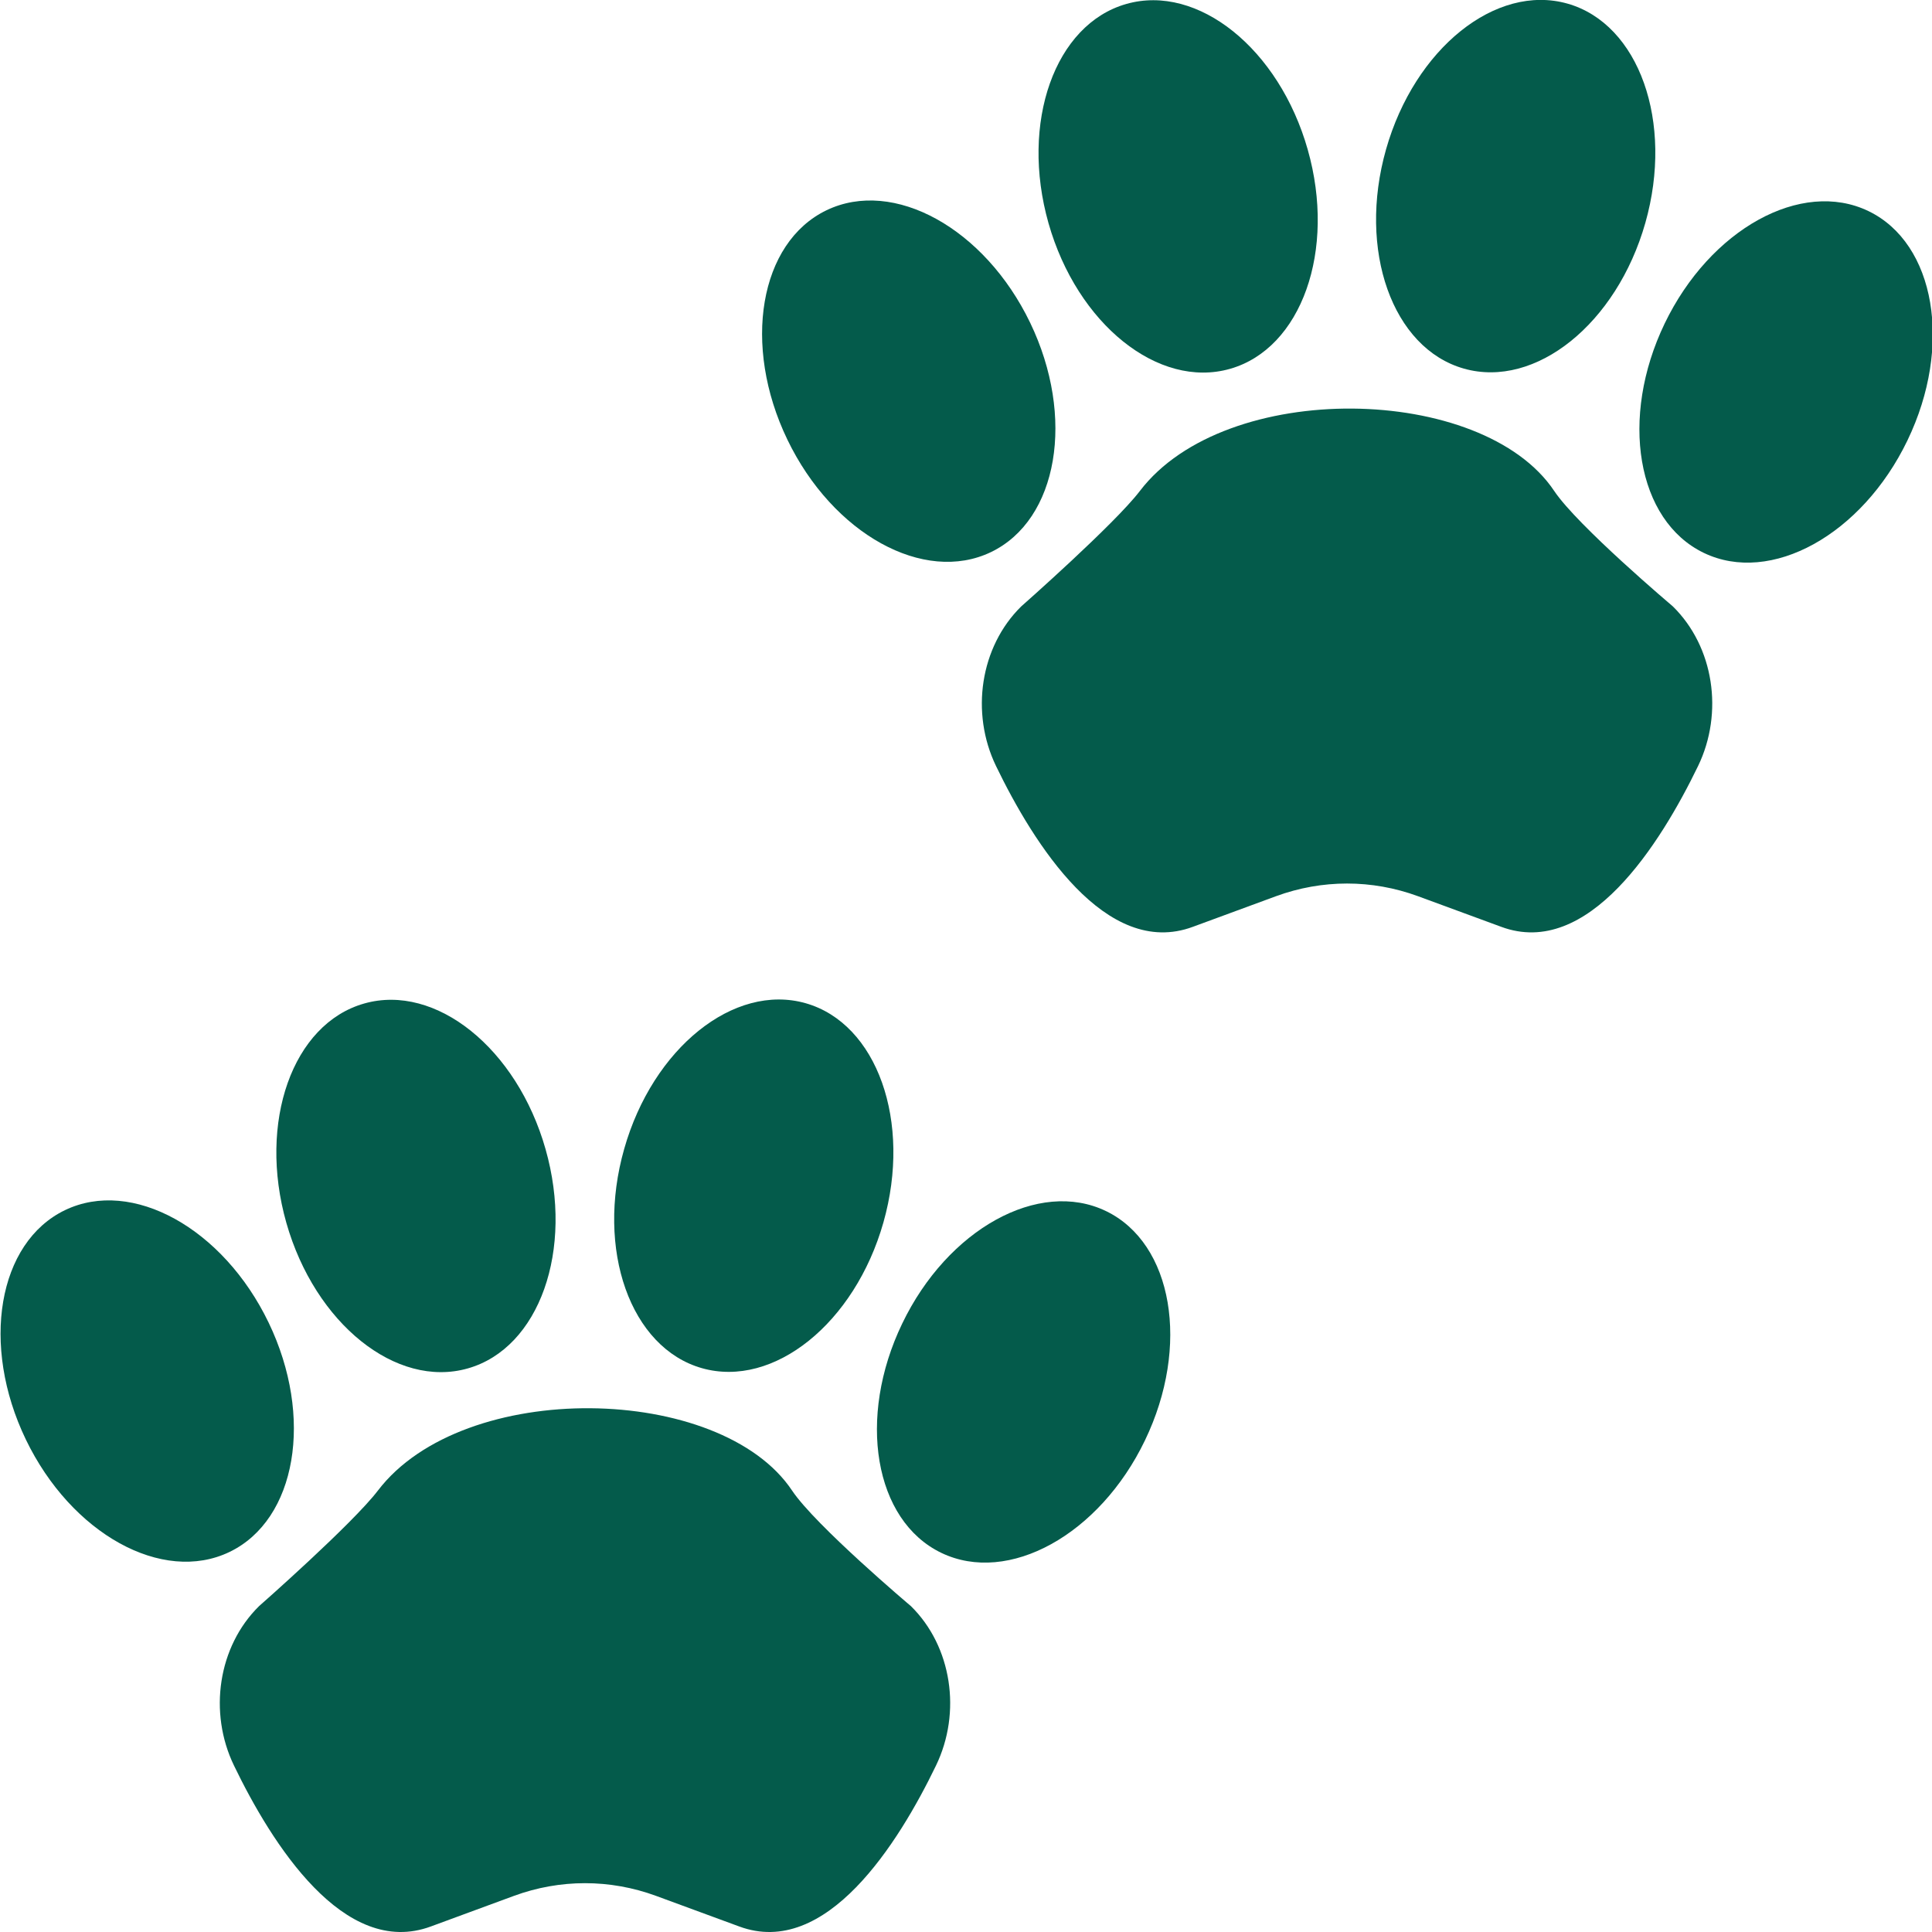
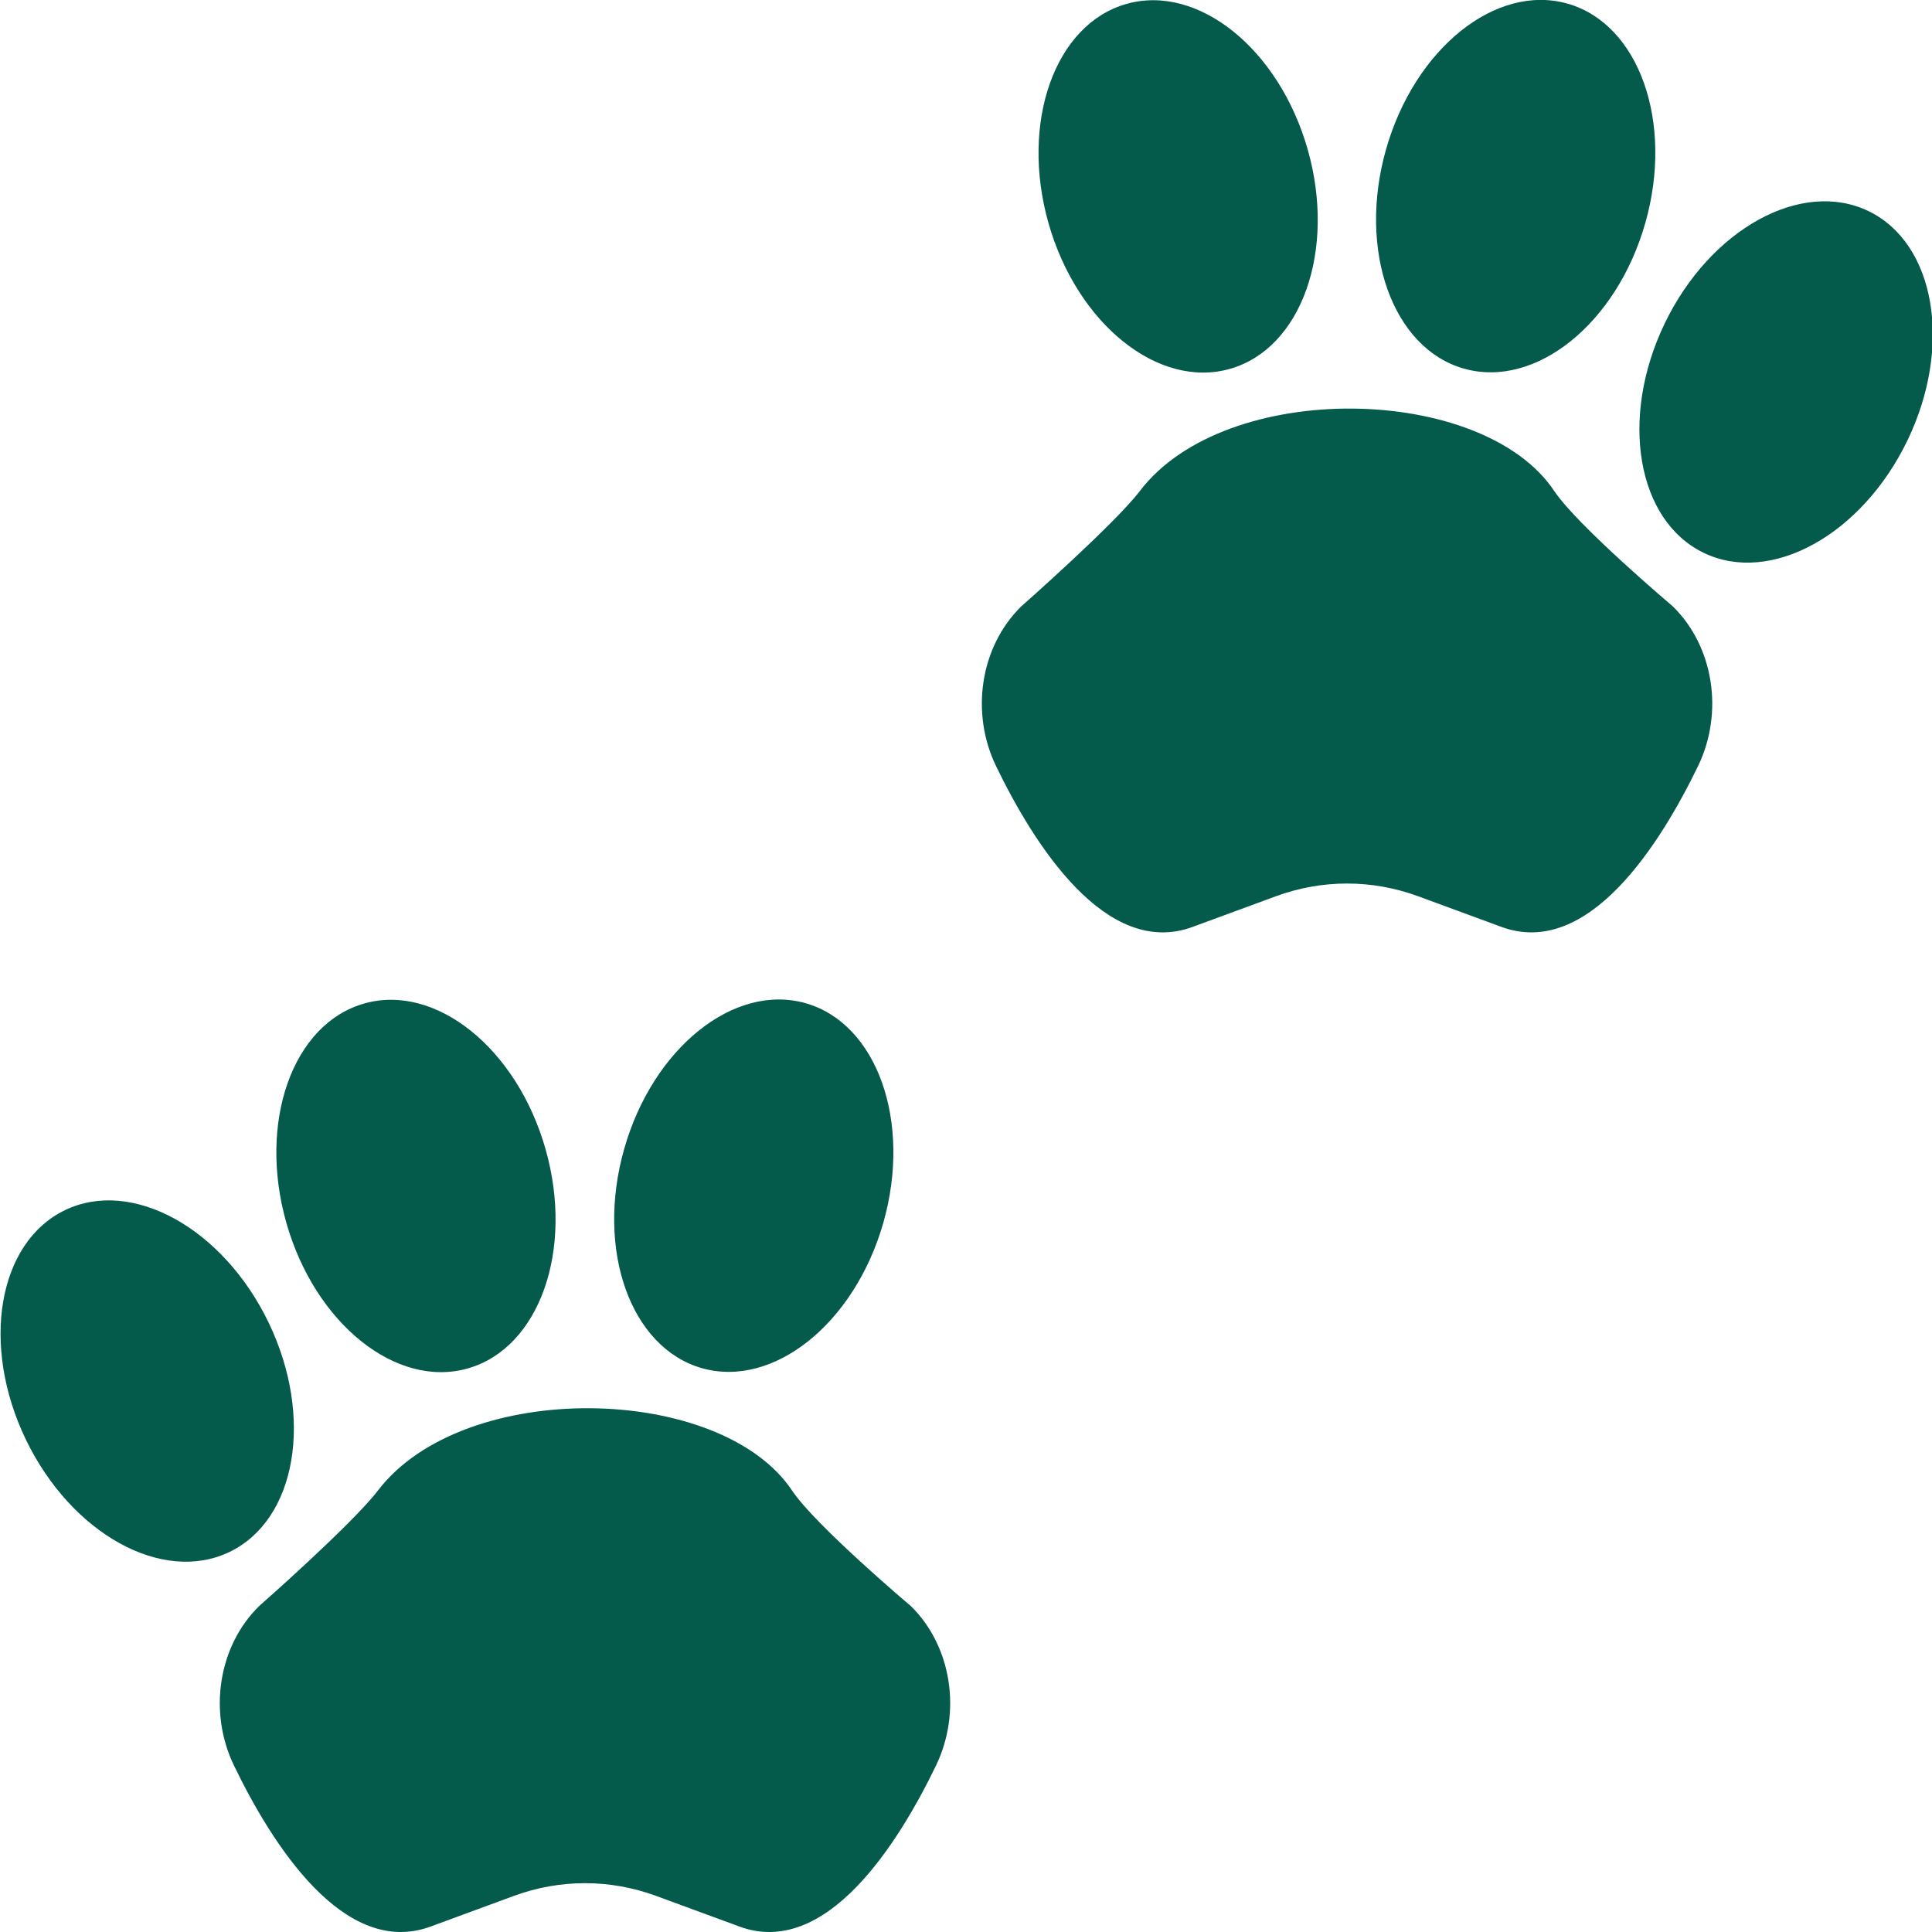
<svg xmlns="http://www.w3.org/2000/svg" width="24" height="24" viewBox="0 0 24 24" fill="none">
  <g clip-path="url(#clip0_742_26475)">
-     <path d="M12.311 6.858C13.144 6.457 13.361 5.181 12.797 4.009C12.232 2.836 11.1 2.211 10.267 2.612C9.434 3.013 9.216 4.288 9.781 5.461C10.346 6.634 11.478 7.259 12.311 6.858Z" fill="#045B4B" />
    <path d="M15.279 4.582C16.168 4.33 16.601 3.11 16.245 1.858C15.89 0.607 14.881 -0.204 13.992 0.049C13.103 0.301 12.67 1.521 13.025 2.773C13.381 4.025 14.39 4.835 15.279 4.582Z" fill="#045B4B" />
    <path d="M23.695 5.471C24.26 4.299 24.043 3.023 23.21 2.622C22.377 2.221 21.244 2.846 20.679 4.019C20.115 5.191 20.332 6.467 21.165 6.868C21.997 7.269 23.13 6.644 23.695 5.471Z" fill="#045B4B" />
    <path d="M20.439 2.769C20.794 1.517 20.361 0.297 19.472 0.045C18.582 -0.207 17.574 0.603 17.218 1.855C16.863 3.107 17.296 4.327 18.185 4.579C19.075 4.831 20.083 4.021 20.439 2.769Z" fill="#045B4B" />
    <path d="M19.307 6.099C19.598 6.534 20.779 7.531 20.782 7.534C21.291 8.035 21.414 8.854 21.094 9.516C20.627 10.48 19.729 11.915 18.648 11.513C18.304 11.386 17.96 11.259 17.615 11.133C17.043 10.923 16.424 10.923 15.851 11.133C15.507 11.259 15.163 11.386 14.819 11.513C13.738 11.915 12.839 10.48 12.373 9.516C12.053 8.854 12.176 8.035 12.685 7.534C12.688 7.531 13.844 6.513 14.16 6.099C15.225 4.702 18.418 4.767 19.307 6.099Z" fill="#045B4B" />
    <path d="M2.851 19.279C3.684 18.878 3.901 17.602 3.337 16.43C2.772 15.257 1.64 14.632 0.807 15.033C-0.026 15.434 -0.244 16.709 0.321 17.882C0.886 19.054 2.018 19.68 2.851 19.279Z" fill="#045B4B" />
    <path d="M5.811 16.999C6.7 16.747 7.133 15.527 6.777 14.275C6.422 13.024 5.413 12.213 4.524 12.466C3.634 12.718 3.202 13.938 3.557 15.19C3.913 16.442 4.922 17.252 5.811 16.999Z" fill="#045B4B" />
-     <path d="M14.223 17.893C14.788 16.721 14.571 15.445 13.738 15.044C12.905 14.643 11.772 15.268 11.208 16.441C10.643 17.613 10.86 18.889 11.693 19.29C12.526 19.691 13.659 19.066 14.223 17.893Z" fill="#045B4B" />
    <path d="M10.974 15.186C11.329 13.934 10.896 12.714 10.007 12.462C9.118 12.21 8.109 13.02 7.754 14.272C7.398 15.524 7.831 16.744 8.72 16.996C9.61 17.248 10.618 16.438 10.974 15.186Z" fill="#045B4B" />
    <path d="M9.84 18.517C10.131 18.952 11.312 19.949 11.316 19.952C11.825 20.453 11.947 21.272 11.627 21.933C11.161 22.898 10.262 24.332 9.182 23.931C8.838 23.804 8.493 23.677 8.149 23.551C7.577 23.341 6.957 23.341 6.385 23.551C6.041 23.677 5.697 23.804 5.353 23.931C4.272 24.332 3.373 22.898 2.907 21.933C2.587 21.272 2.709 20.453 3.218 19.952C3.222 19.949 4.378 18.931 4.694 18.517C5.759 17.12 8.952 17.185 9.84 18.517Z" fill="#045B4B" />
  </g>
  <defs>
    <clipPath id="clip0_742_26475">
      <rect width="24" height="24" fill="white" />
    </clipPath>
  </defs>
</svg>